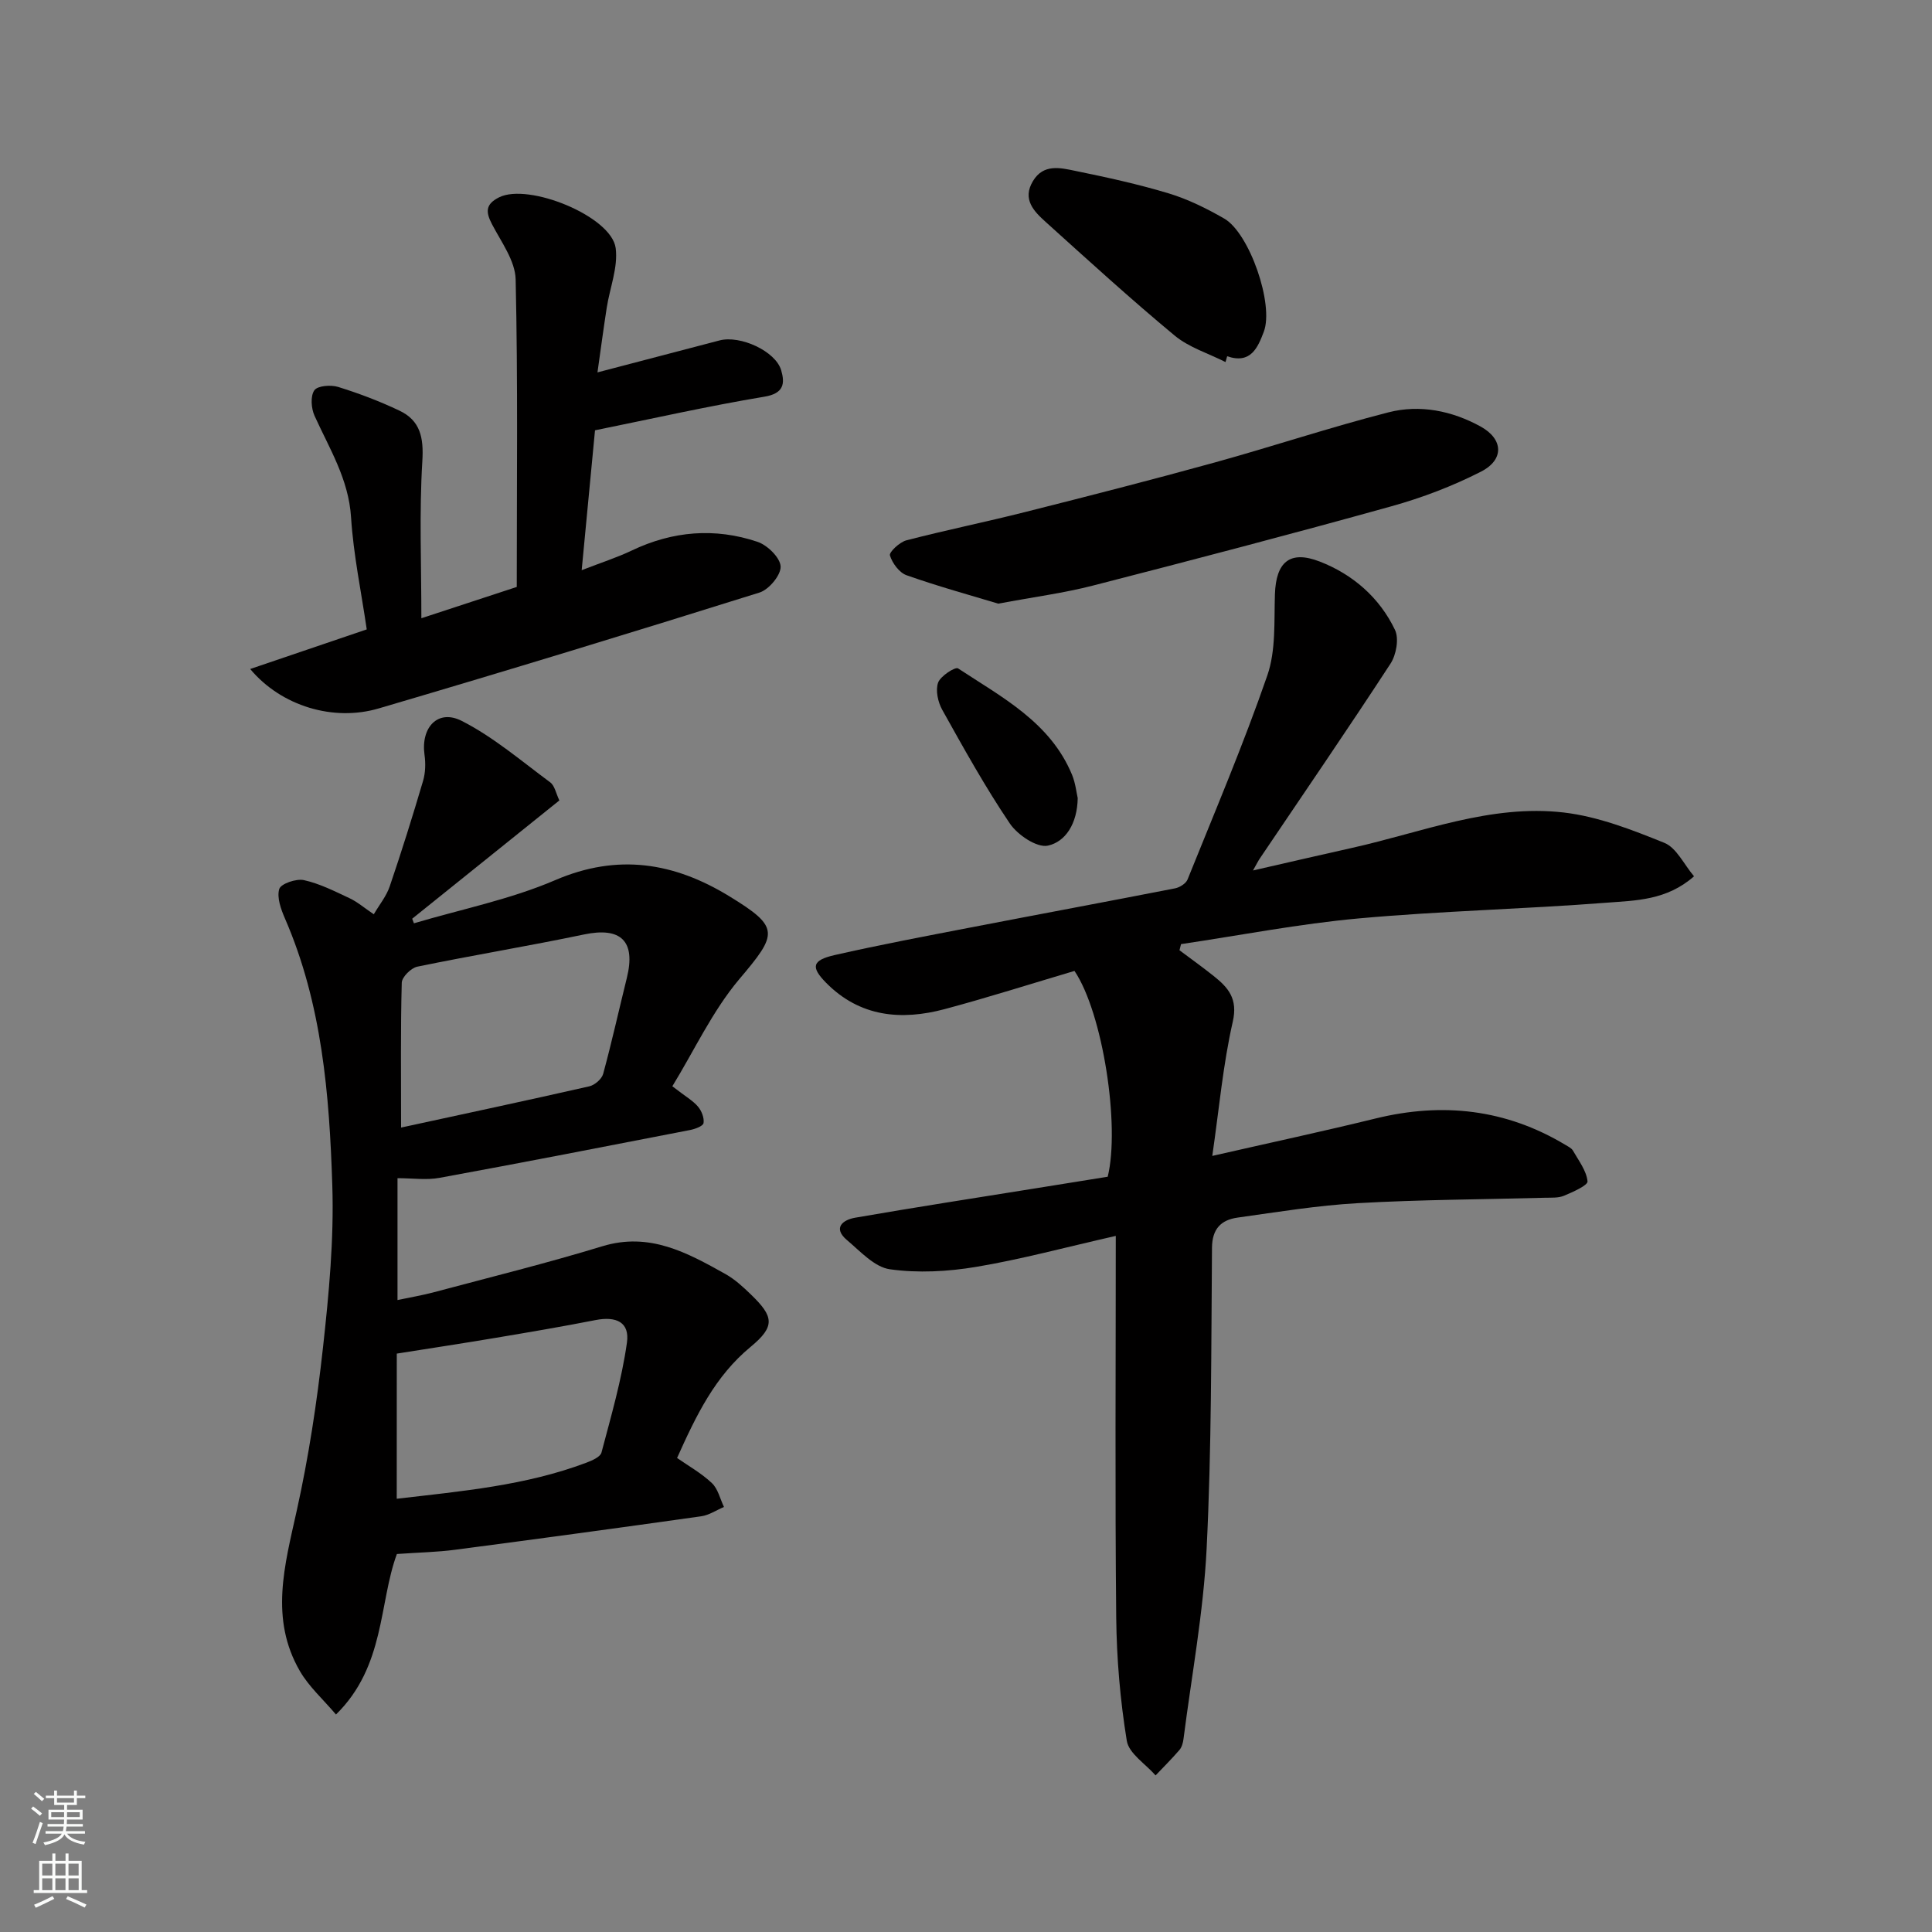
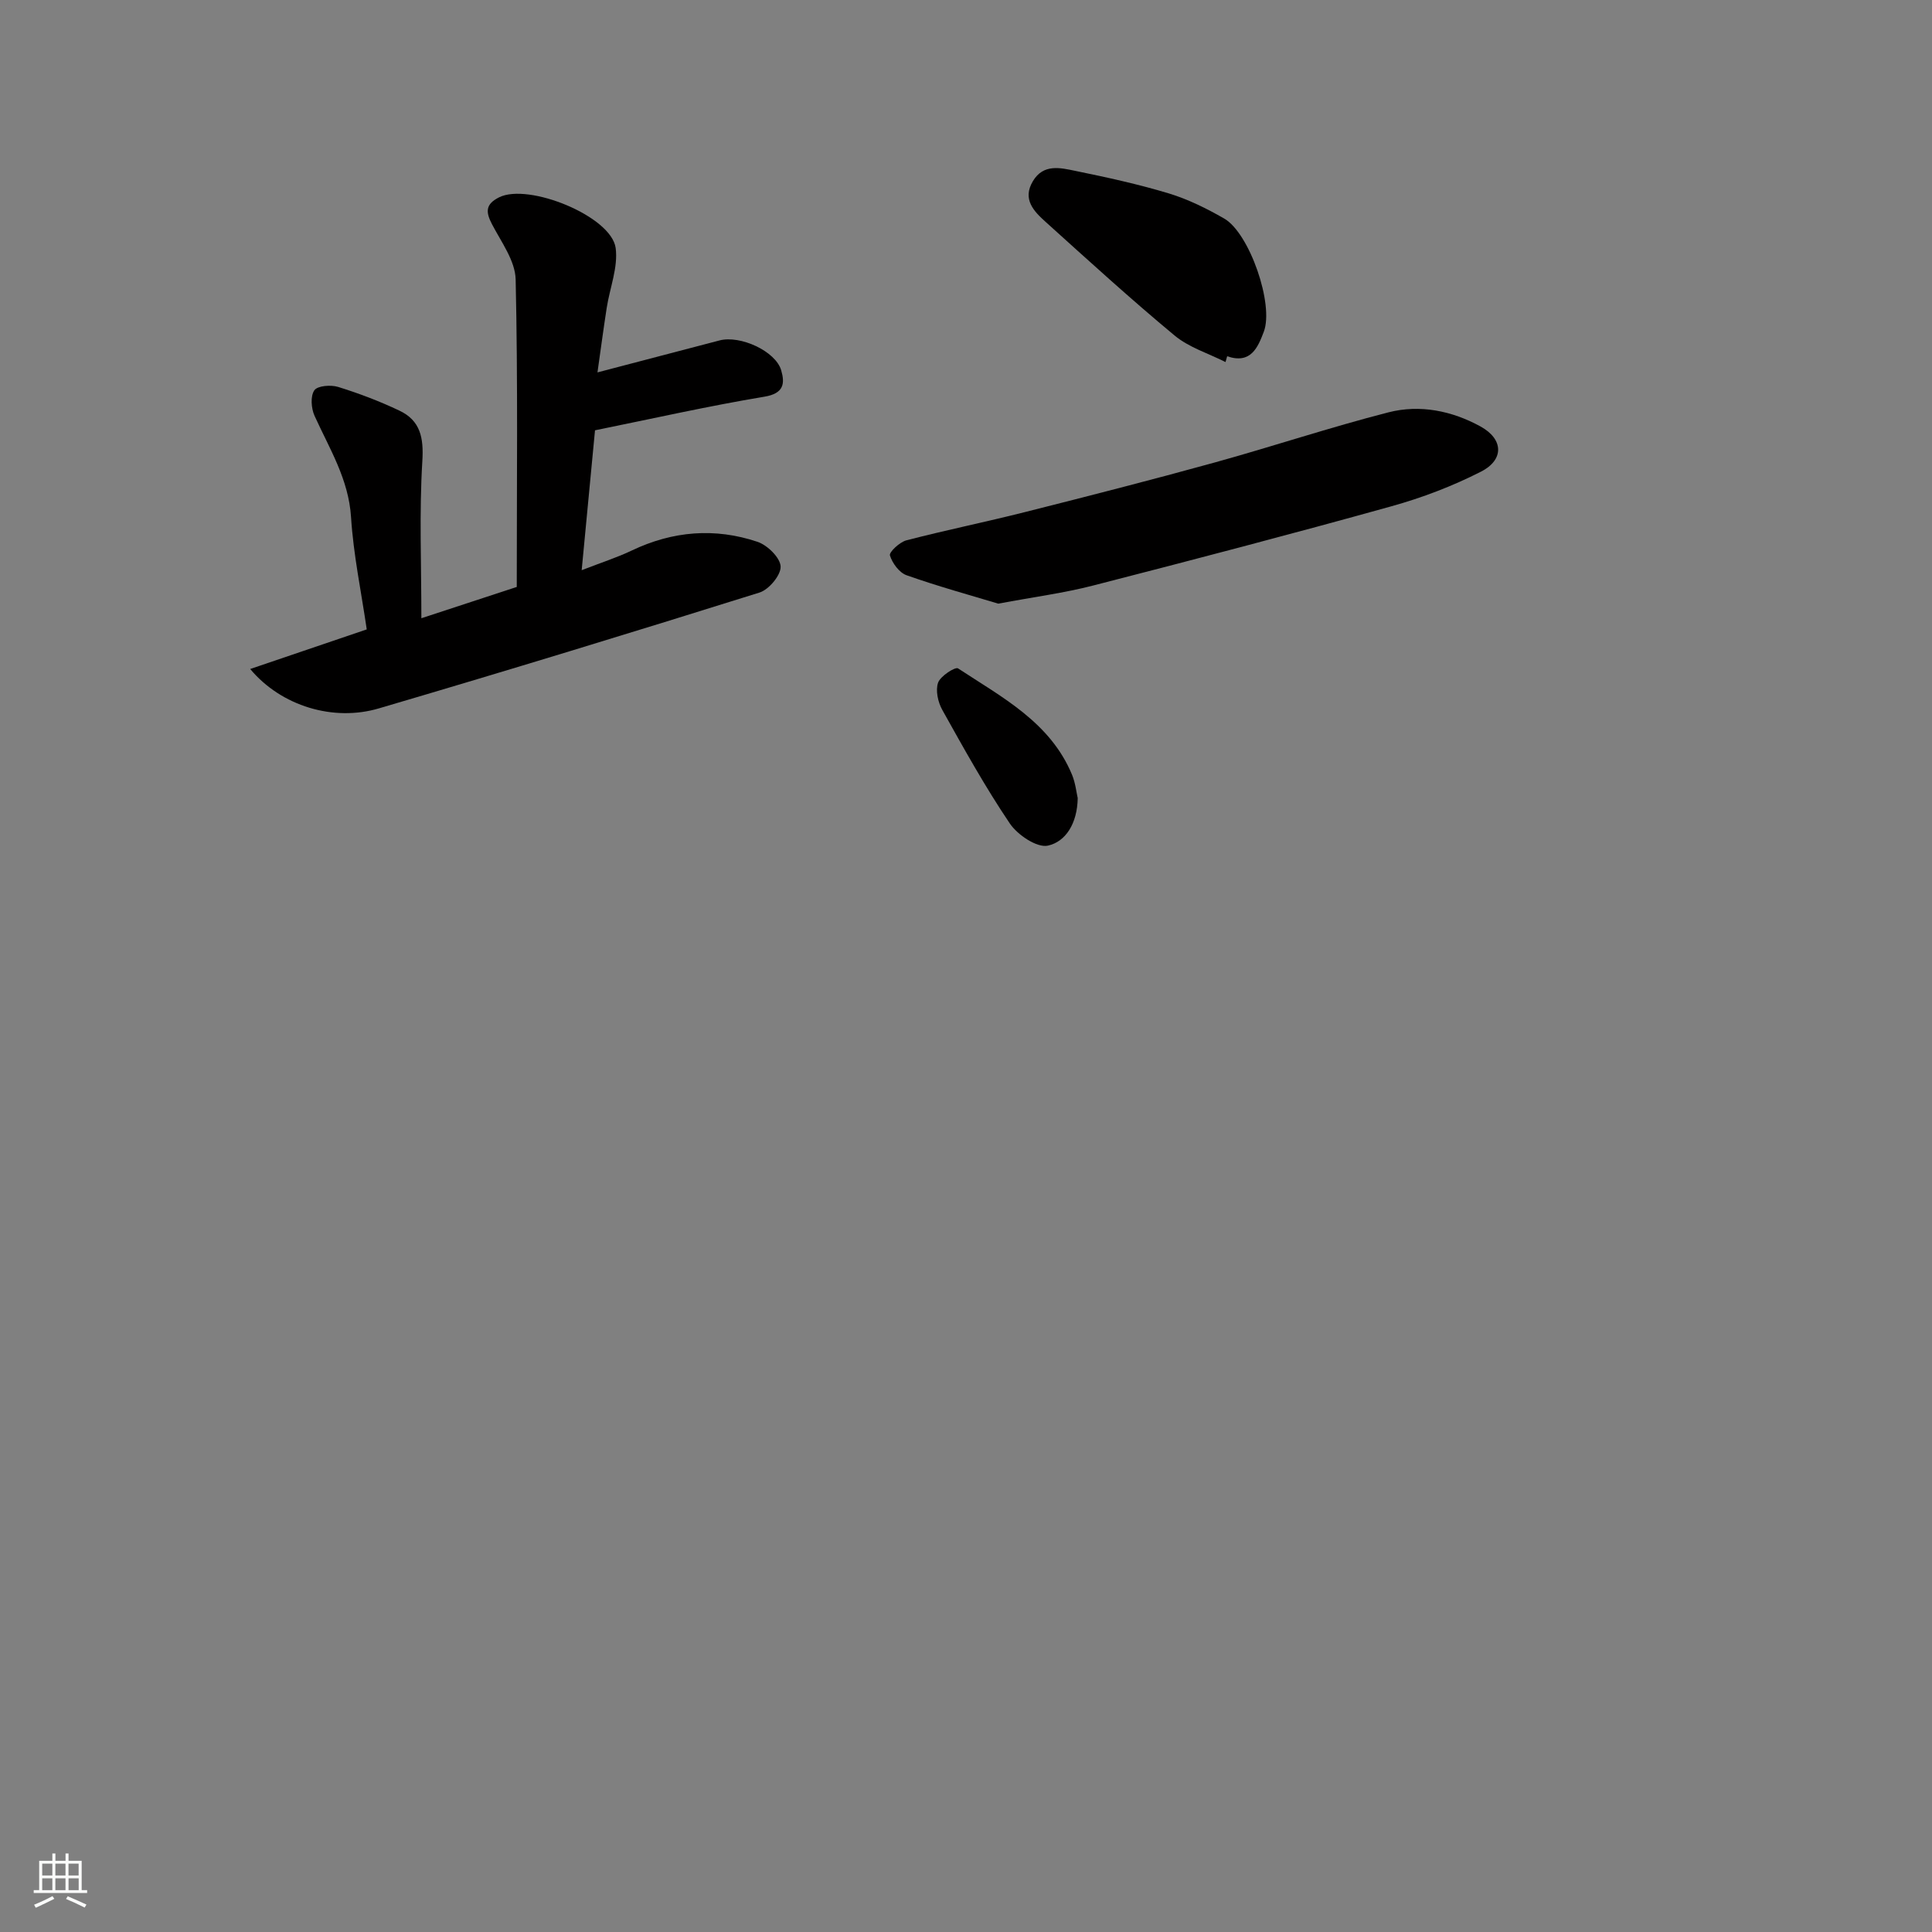
<svg xmlns="http://www.w3.org/2000/svg" enable-background="new 0 0 400 400" viewBox="0 0 400 400">
  <rect x="0" y="0" width="400" height="400" fill="#808080" stroke="none" />
  <g fill="#010000">
-     <path d="m259.42 180.22c7.45-1.7 13.98-3.22 20.53-4.68 14.49-3.23 28.67-9.08 43.81-7.32 7.11.83 14.12 3.57 20.84 6.29 2.49 1.01 4.02 4.42 6.13 6.92-5.66 4.99-12.07 5-18.05 5.46-17.11 1.33-34.29 1.71-51.38 3.26-12.32 1.12-24.52 3.5-36.78 5.32-.11.42-.21.85-.32 1.27 2.37 1.77 4.77 3.49 7.09 5.34 3.02 2.41 5.03 4.69 3.94 9.47-2.02 8.86-2.82 18-4.24 27.77 12.28-2.8 23.08-5.12 33.81-7.75 13.87-3.4 26.98-1.94 39.31 5.47.56.34 1.25.66 1.55 1.18 1.18 2.07 2.8 4.16 3.02 6.36.09.84-3.05 2.22-4.86 2.98-1.16.49-2.6.39-3.91.42-12.93.35-25.88.39-38.79 1.12-8.32.47-16.61 1.83-24.88 2.99-3.41.48-5.28 2.3-5.31 6.25-.17 20.76-.08 41.55-1.11 62.28-.66 13.19-3.11 26.29-4.79 39.42-.1.78-.34 1.68-.83 2.26-1.57 1.83-3.29 3.53-4.95 5.28-2.07-2.38-5.53-4.53-5.96-7.17-1.37-8.41-2.1-17.01-2.19-25.54-.26-26.08-.09-52.17-.09-78.99-10.53 2.39-19.63 4.86-28.89 6.41-5.85.98-12.04 1.32-17.87.5-3.19-.44-6.11-3.7-8.87-6.02-3.04-2.56-.85-4.21 1.63-4.65 12.55-2.18 25.13-4.12 37.71-6.14 4.85-.78 9.7-1.56 14.62-2.35 2.58-10.53-1.01-33.9-6.88-42.61-8.82 2.61-17.78 5.47-26.85 7.9-9.03 2.41-17.59 1.64-24.58-5.45-3.2-3.25-2.91-4.66 1.76-5.73 9.36-2.13 18.81-3.91 28.24-5.73 14.08-2.72 28.19-5.34 42.26-8.09.96-.19 2.24-.99 2.58-1.83 5.65-14.03 11.58-27.98 16.52-42.26 1.79-5.18 1.38-11.18 1.57-16.83.23-6.57 3.03-9.16 9.27-6.74 6.82 2.64 12.39 7.45 15.59 14.16.86 1.81.26 5.16-.93 6.98-8.82 13.53-17.96 26.85-26.99 40.24-.37.52-.63 1.08-1.48 2.58z" />
-     <path d="m139.2 224.9c2.79 2.16 4.28 2.99 5.31 4.21.75.88 1.32 2.34 1.15 3.41-.1.63-1.76 1.24-2.8 1.44-17.28 3.36-34.55 6.73-51.86 9.9-2.71.5-5.59.07-8.7.07v25.23c2.67-.57 5.18-.98 7.62-1.64 11.62-3.1 23.3-5.99 34.8-9.5 9.76-2.97 17.55 1.33 25.43 5.73 1.98 1.1 3.72 2.71 5.36 4.3 4.67 4.52 5.06 6.54-.1 10.8-7.37 6.08-11.25 14.15-15.23 23.01 2.32 1.62 5.02 3.13 7.2 5.19 1.27 1.19 1.7 3.27 2.51 4.95-1.57.66-3.08 1.7-4.71 1.93-17 2.4-34.01 4.71-51.03 6.94-3.63.48-7.31.54-11.98.87-3.74 10.11-2.4 23.23-12.61 33.23-2.66-3.14-5.59-5.75-7.46-8.97-6.31-10.86-3.16-21.94-.67-33.2 2.47-11.13 4.19-22.47 5.44-33.8 1.23-11.14 2.29-22.41 1.93-33.58-.6-18.8-2.13-37.6-9.8-55.25-.83-1.92-1.72-4.36-1.18-6.12.34-1.09 3.51-2.18 5.1-1.83 3.27.72 6.38 2.31 9.46 3.75 1.6.75 2.99 1.96 5.01 3.32 1.15-1.97 2.61-3.74 3.3-5.78 2.46-7.22 4.74-14.51 6.9-21.83.5-1.69.55-3.65.3-5.41-.79-5.65 2.75-9.53 7.7-7.02 6.57 3.34 12.34 8.3 18.33 12.73.93.69 1.19 2.29 1.89 3.74-10.09 8.11-20.28 16.3-30.47 24.49.12.32.24.64.36.95 9.78-2.91 19.95-4.94 29.26-8.94 12.97-5.58 24.61-3.63 35.97 3.3 10.62 6.48 10.13 7.77 2.06 17.29-5.52 6.58-9.25 14.68-13.79 22.09zm-56.16 8.55c12.95-2.81 25.99-5.59 38.98-8.54 1.12-.26 2.57-1.51 2.86-2.58 1.79-6.58 3.26-13.24 4.9-19.86 1.89-7.63-1.22-10.6-8.86-9-11.47 2.4-23.05 4.3-34.53 6.67-1.29.27-3.18 2.15-3.21 3.32-.26 9.71-.14 19.45-.14 29.99zm-.9 76.85c13.61-1.58 26.73-2.75 39.22-7.45 1.19-.45 2.93-1.19 3.17-2.12 1.99-7.53 4.18-15.06 5.27-22.74.6-4.23-2.18-5.53-6.52-4.68-6.87 1.35-13.78 2.52-20.69 3.68-6.84 1.15-13.69 2.19-20.44 3.26-.01 10.11-.01 19.58-.01 30.05z" />
    <path d="m51.8 138.51c8.56-2.91 16.28-5.53 24.13-8.2-1.13-7.76-2.76-15.46-3.25-23.23-.5-7.89-4.48-14.2-7.56-21-.69-1.53-.88-4.06-.04-5.27.66-.96 3.42-1.17 4.93-.7 4.32 1.34 8.59 2.96 12.67 4.9 4.36 2.06 5.06 5.61 4.76 10.47-.65 10.6-.2 21.26-.2 32.52 6.66-2.18 13.14-4.31 19.75-6.48 0-21.39.25-42.54-.23-63.67-.09-3.85-2.97-7.73-4.9-11.43-1.33-2.55-1.36-4.14 1.46-5.56 6.08-3.06 23.29 3.92 24.15 10.51.52 3.98-1.22 8.24-1.86 12.39-.67 4.31-1.24 8.63-1.91 13.34 8.96-2.35 17.12-4.48 25.28-6.62 4.27-1.12 11.6 2.21 12.76 6.19.78 2.69.59 4.79-3.47 5.46-11.7 1.95-23.29 4.57-35.08 6.96-.91 9.55-1.79 18.85-2.76 28.96 4.07-1.58 7.33-2.62 10.39-4.08 8.47-4.04 17.21-4.75 26.02-1.79 2.05.69 4.7 3.29 4.78 5.1.08 1.79-2.42 4.79-4.37 5.4-26.2 8.21-52.46 16.24-78.8 23.98-9.38 2.79-20.22-.45-26.65-8.15z" />
    <path d="m206.68 124.98c-5.74-1.73-12.44-3.57-18.98-5.88-1.51-.53-2.96-2.5-3.45-4.11-.2-.67 2.01-2.76 3.41-3.12 8.17-2.12 16.45-3.8 24.63-5.87 13.08-3.3 26.14-6.64 39.14-10.23 12.05-3.33 23.93-7.3 36.04-10.4 6.52-1.67 13.15-.32 19.06 2.93 4.74 2.6 4.94 6.88.09 9.35-5.88 3-12.18 5.4-18.54 7.17-20.51 5.71-41.11 11.1-61.73 16.4-5.99 1.55-12.16 2.35-19.67 3.76z" />
    <path d="m253.73 74.96c-3.55-1.8-7.57-3.02-10.55-5.5-9.11-7.56-17.86-15.55-26.65-23.48-2.46-2.21-4.94-4.71-2.67-8.49 2.18-3.63 5.68-2.75 8.78-2.11 6.5 1.33 13.02 2.75 19.37 4.67 3.98 1.21 7.83 3.12 11.45 5.2 5.23 3.01 10.35 17.8 8.19 23.45-1.22 3.2-2.66 6.75-7.58 5.06-.12.4-.23.8-.34 1.2z" />
    <path d="m223.13 165.24c-.09 5.32-2.54 9.05-6.18 9.84-2.26.49-6.28-2.22-7.88-4.59-5.1-7.55-9.54-15.56-13.99-23.53-.89-1.6-1.42-4.02-.86-5.62.48-1.37 3.56-3.33 4.13-2.96 9.1 5.99 19.1 11.15 23.61 22.04.72 1.77.92 3.76 1.17 4.82z" />
  </g>
-   <path d="m6.44 374.46.42-.45c.65.47 1.27.95 1.85 1.44l-.45.49c-.65-.56-1.25-1.06-1.82-1.48m.93 7.33-.63-.26c.55-1.36 1.05-2.8 1.52-4.33.19.1.38.19.59.27-.46 1.29-.95 2.73-1.48 4.32m-.38-10.38.44-.42c.43.34 1.01.82 1.74 1.44l-.49.49c-.53-.51-1.09-1.01-1.69-1.51m2.5.35h1.72v-1.04h.59v1.04h3.52v-1.04h.59v1.04h1.75v.53h-1.75v1.42h-2.03v.97h3.22v2.03h-3.24c0 .35-.01.66-.03.93h3.32v.53h-3.37c-.03.27-.08.58-.15.94h3.96v.53h-3.71c.67.92 1.93 1.48 3.79 1.68-.13.24-.23.44-.29.59-2.13-.38-3.48-1.08-4.04-2.12-.43.97-1.77 1.72-4.03 2.23-.09-.19-.2-.37-.33-.55 2.1-.42 3.37-1.03 3.81-1.83h-3.36v-.53h3.58c.08-.29.13-.61.16-.94h-3.33v-.53h3.39c.02-.27.04-.58.04-.93h-3.23v-2.03h3.25v-.97h-2.07v-1.42h-1.73zm1.12 3.44v1h2.65c.01-.3.02-.44.01-.4v-.25-.35zm1.19-2h3.52v-.91h-3.52zm4.71 2h-2.63v.59c0 .15-.01.28-.01.4h2.64z" fill="#fafbfa" />
  <path d="m13.56 383.74h.63v1.52h2.72v6.07h1.13v.6h-11.06v-.6h1.13v-6.07h2.73v-1.52h.63v1.52h2.1v-1.52zm-2.69 8.83.38.56c-1.24.63-2.53 1.25-3.85 1.85-.1-.21-.21-.42-.34-.63 1.36-.55 2.63-1.15 3.81-1.78m-2.13-4.27h2.1v-2.45h-2.1zm0 3.04h2.1v-2.46h-2.1zm2.72-3.04h2.1v-2.45h-2.1zm0 3.04h2.1v-2.46h-2.1zm6.07 3.6c-1.41-.71-2.7-1.3-3.86-1.78l.35-.56c1.45.62 2.75 1.19 3.88 1.72zm-1.25-9.09h-2.1v2.45h2.1zm-2.09 5.49h2.1v-2.46h-2.1z" fill="#fafbfa" />
</svg>